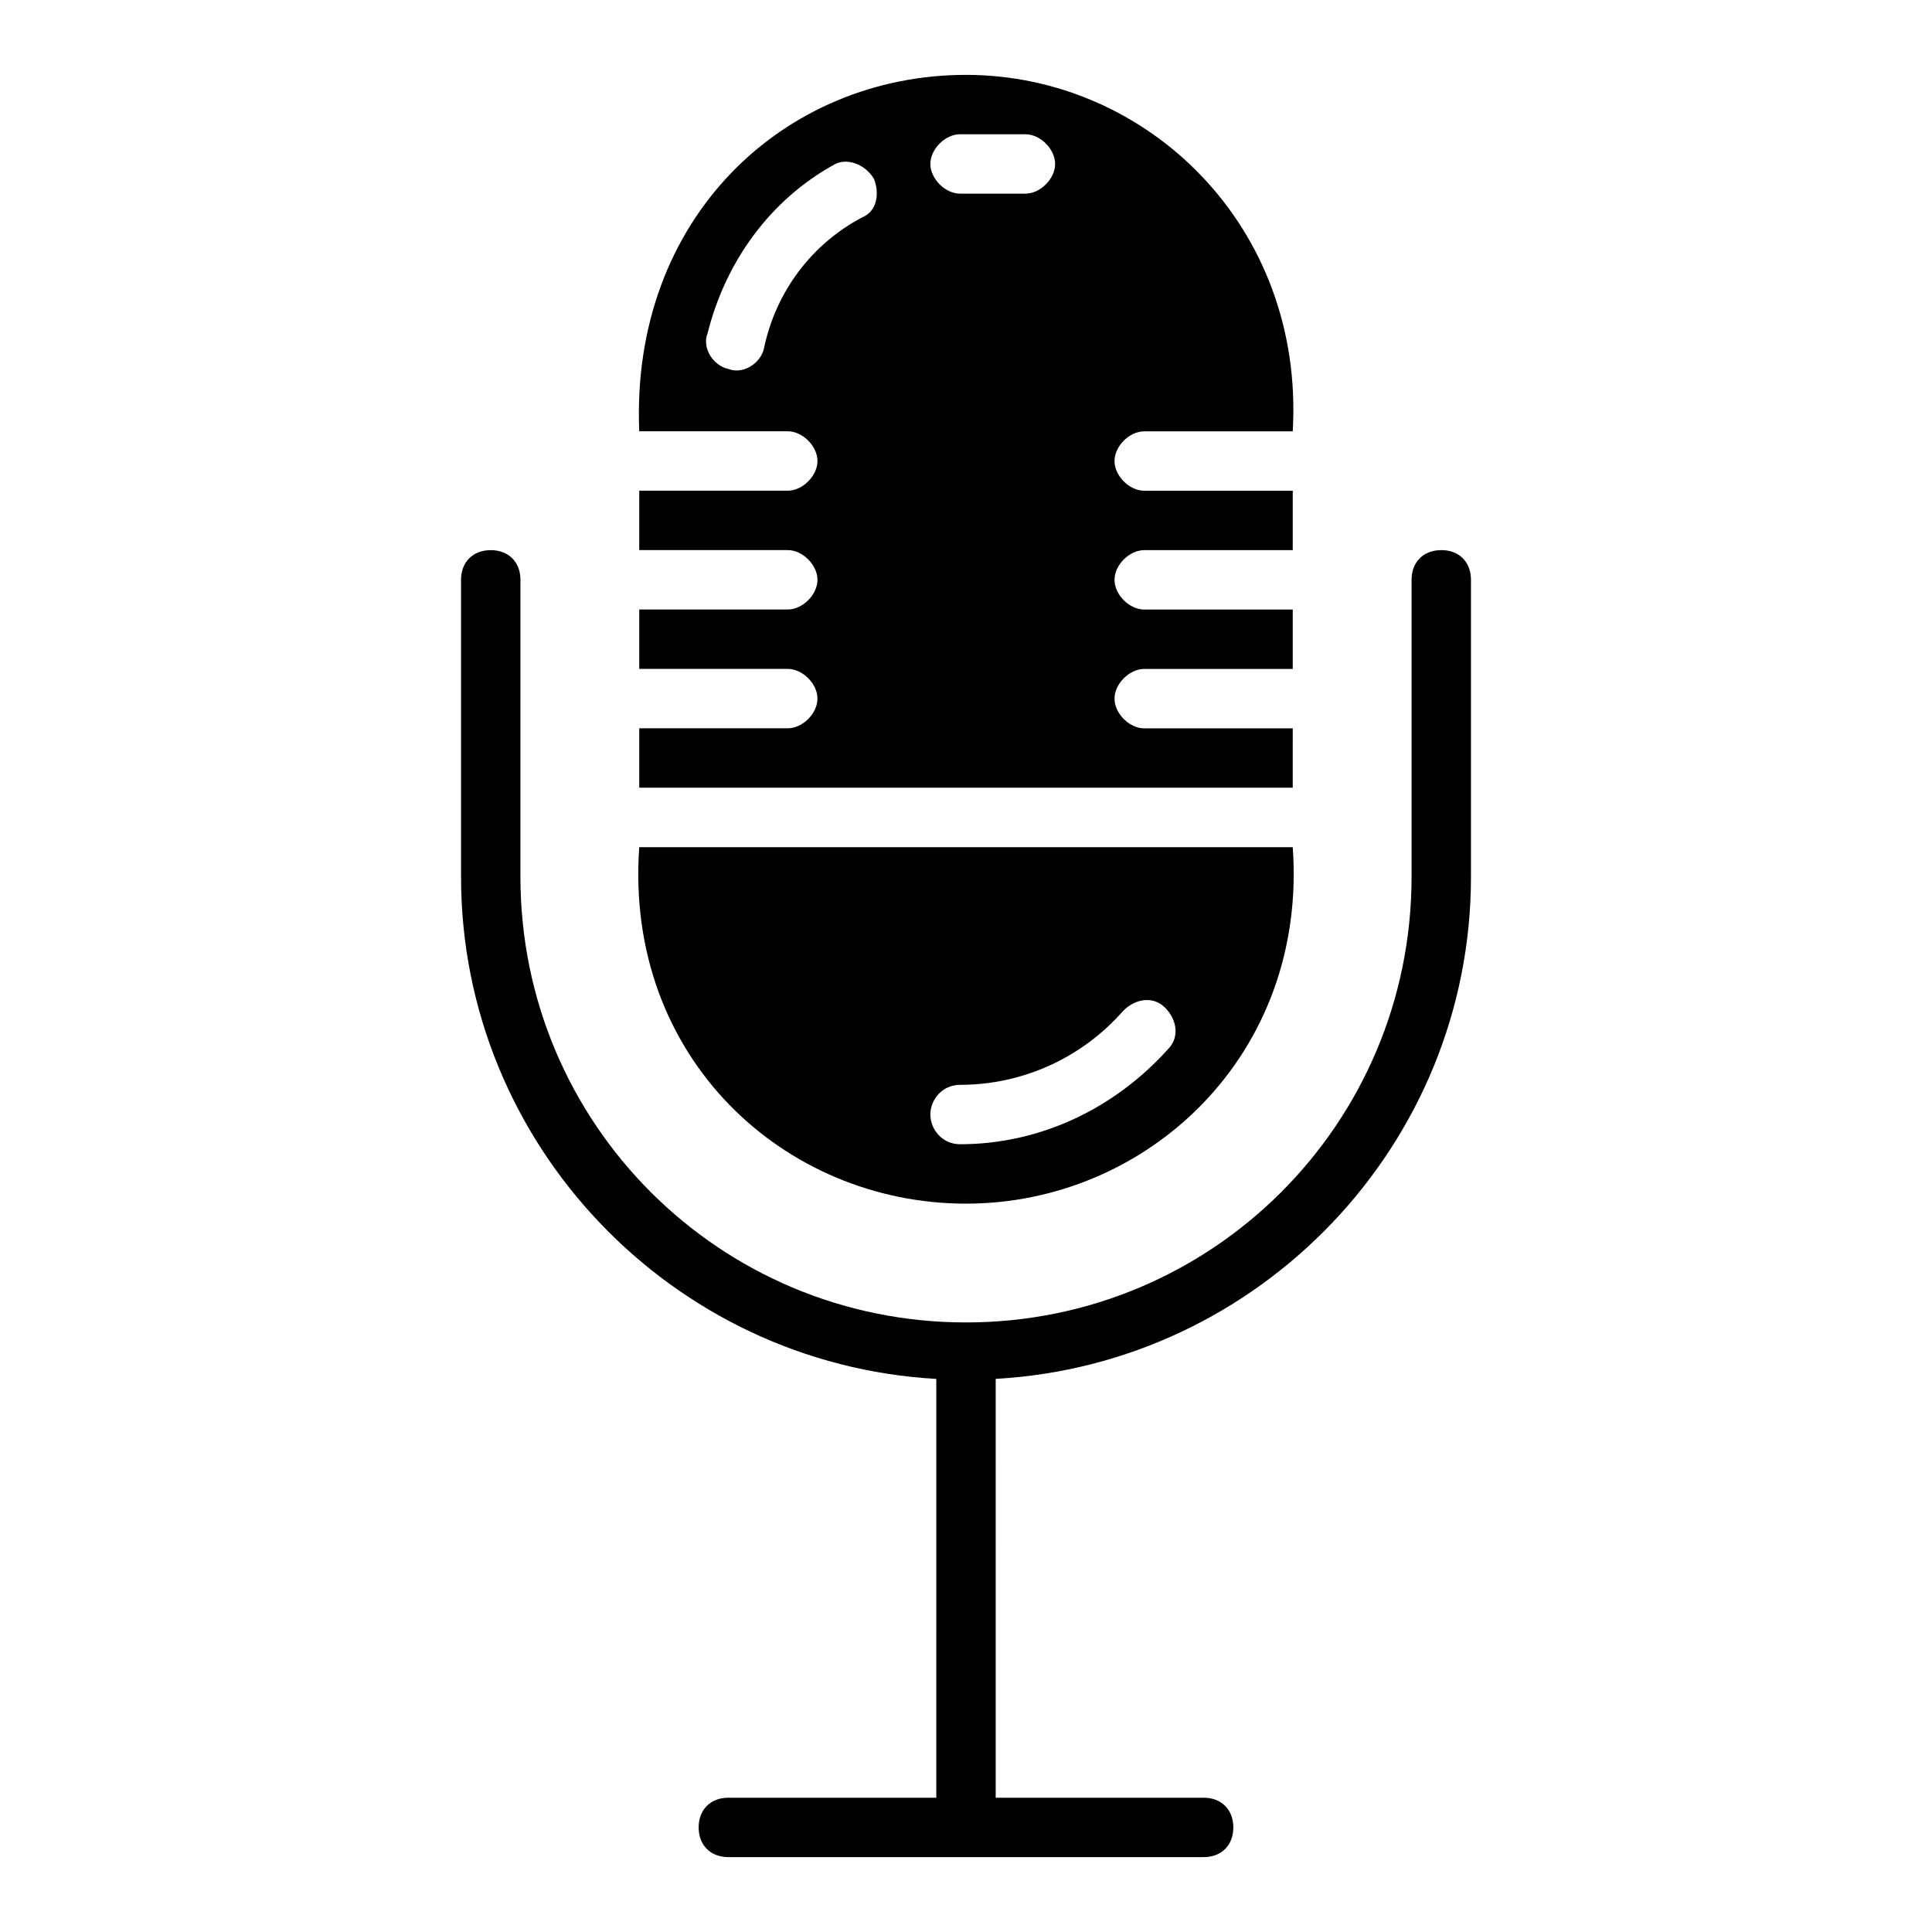
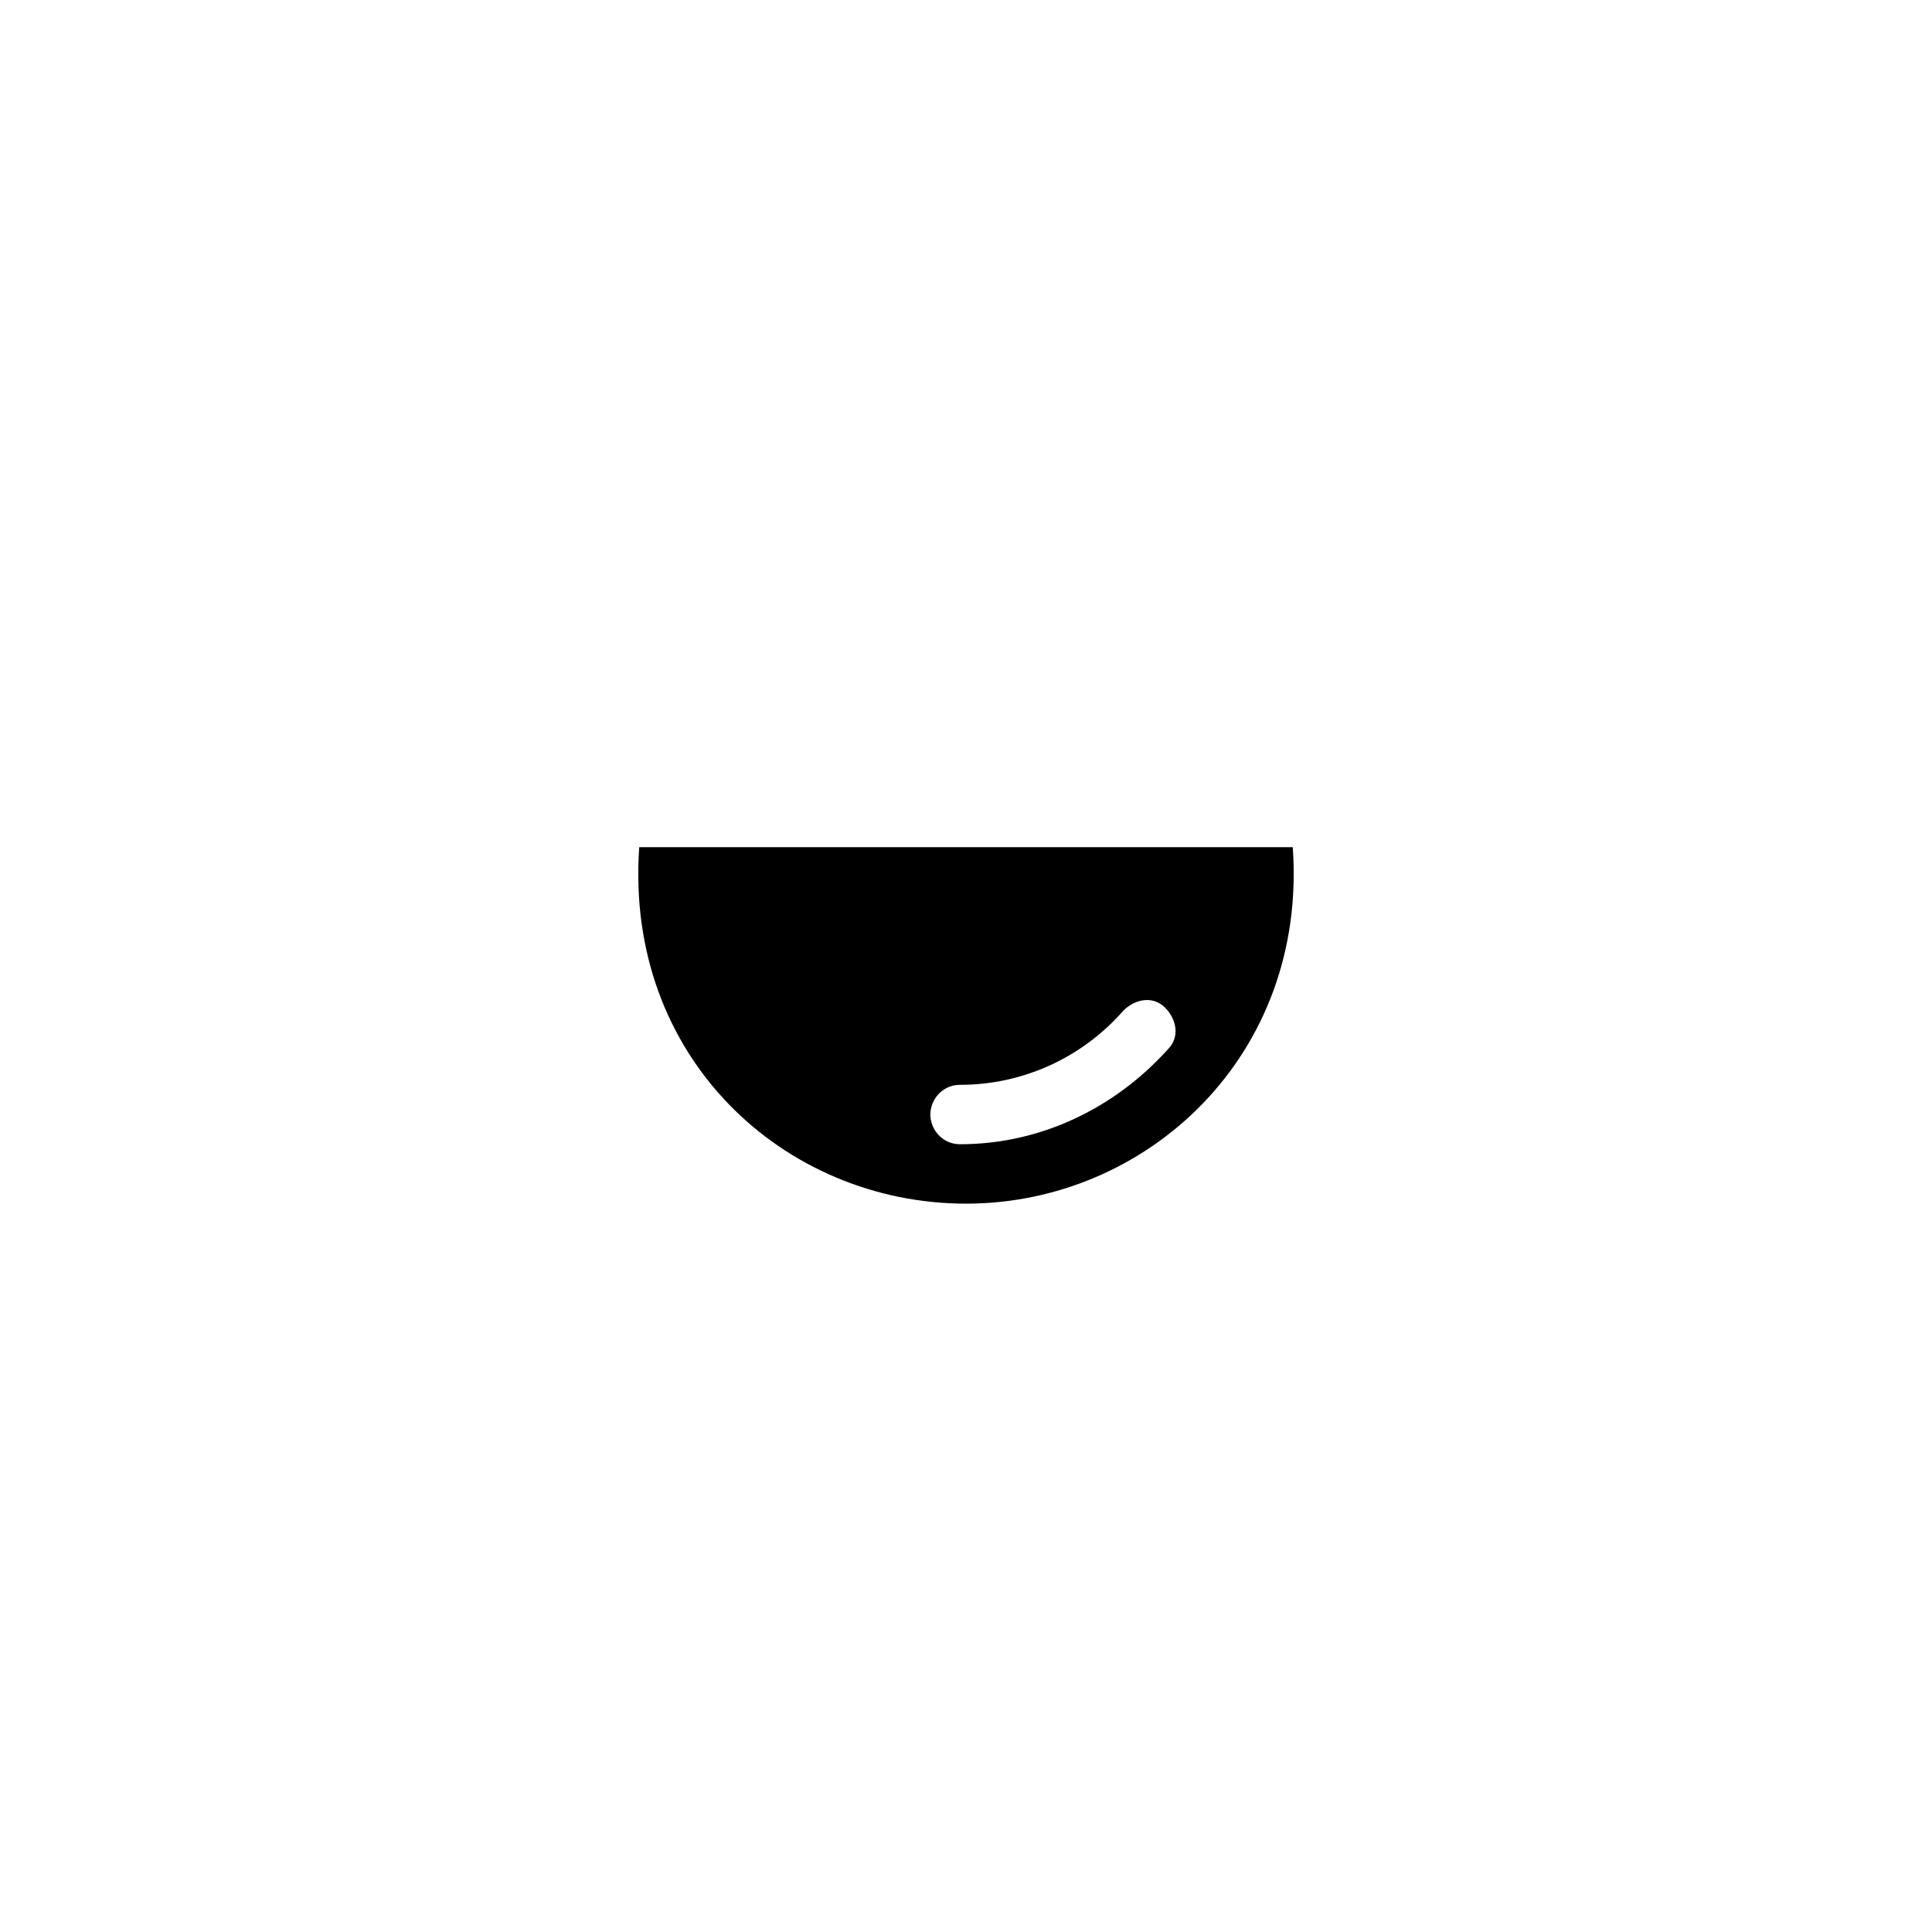
<svg xmlns="http://www.w3.org/2000/svg" fill="#000000" width="800px" height="800px" version="1.1" viewBox="144 144 512 512">
  <g>
    <path d="m400 462.98c48.02 0 90.527-39.359 86.594-94.465h-173.19c-3.938 55.891 38.574 94.465 86.594 94.465zm-1.574-31.488c16.531 0 32.273-7.086 43.297-19.68 3.148-3.148 7.871-3.938 11.02-0.789 3.148 3.148 3.938 7.871 0.789 11.02-14.168 15.742-33.852 25.191-55.105 25.191-4.723 0-7.871-3.938-7.871-7.871-0.004-3.938 3.144-7.871 7.871-7.871z" />
-     <path d="m486.59 337.02h-39.359c-3.938 0-7.871-3.938-7.871-7.871 0-3.938 3.938-7.871 7.871-7.871h39.359v-15.742h-39.359c-3.938 0-7.871-3.938-7.871-7.871 0-3.938 3.938-7.871 7.871-7.871h39.359v-15.742h-39.359c-3.938 0-7.871-3.938-7.871-7.871 0-3.938 3.938-7.871 7.871-7.871h39.359c3.148-54.316-38.574-94.465-86.594-94.465-48.016-0.012-88.953 37.777-86.59 94.453h39.359c3.938 0 7.871 3.938 7.871 7.871 0 3.938-3.938 7.871-7.871 7.871h-39.359v15.742h39.359c3.938 0 7.871 3.938 7.871 7.871 0 3.938-3.938 7.871-7.871 7.871h-39.359v15.742h39.359c3.938 0 7.871 3.938 7.871 7.871 0 3.938-3.938 7.871-7.871 7.871h-39.359v15.742h173.18zm-114.14-135.4c-13.383 7.086-22.828 19.68-25.977 34.637-0.789 3.938-5.512 7.086-9.445 5.512-3.938-0.789-7.086-5.512-5.512-9.445 4.723-18.895 16.531-35.426 33.852-44.871 3.148-1.578 7.871-0.004 10.23 3.934 1.574 3.934 0.789 8.66-3.148 10.234zm43.297-6.301h-17.32c-3.938 0-7.871-3.938-7.871-7.871 0-3.938 3.938-7.871 7.871-7.871h17.32c3.938 0 7.871 3.938 7.871 7.871 0 3.938-3.934 7.871-7.871 7.871z" />
-     <path d="m525.95 289.79c-4.723 0-7.871 3.148-7.871 7.871v78.719c0 65.336-52.742 118.08-118.08 118.08-65.336 0-118.08-52.742-118.08-118.08l0.004-78.715c0-4.723-3.148-7.871-7.871-7.871s-7.871 3.148-7.871 7.871v78.719c0 70.848 55.891 129.1 125.95 133.04l-0.004 110.99h-55.105c-4.723 0-7.871 3.148-7.871 7.871s3.148 7.871 7.871 7.871h125.95c4.723 0 7.871-3.148 7.871-7.871s-3.148-7.871-7.871-7.871h-55.105l0.004-111c70.059-3.934 125.95-62.188 125.95-133.04v-78.719c0-4.727-3.148-7.875-7.875-7.875z" />
  </g>
</svg>